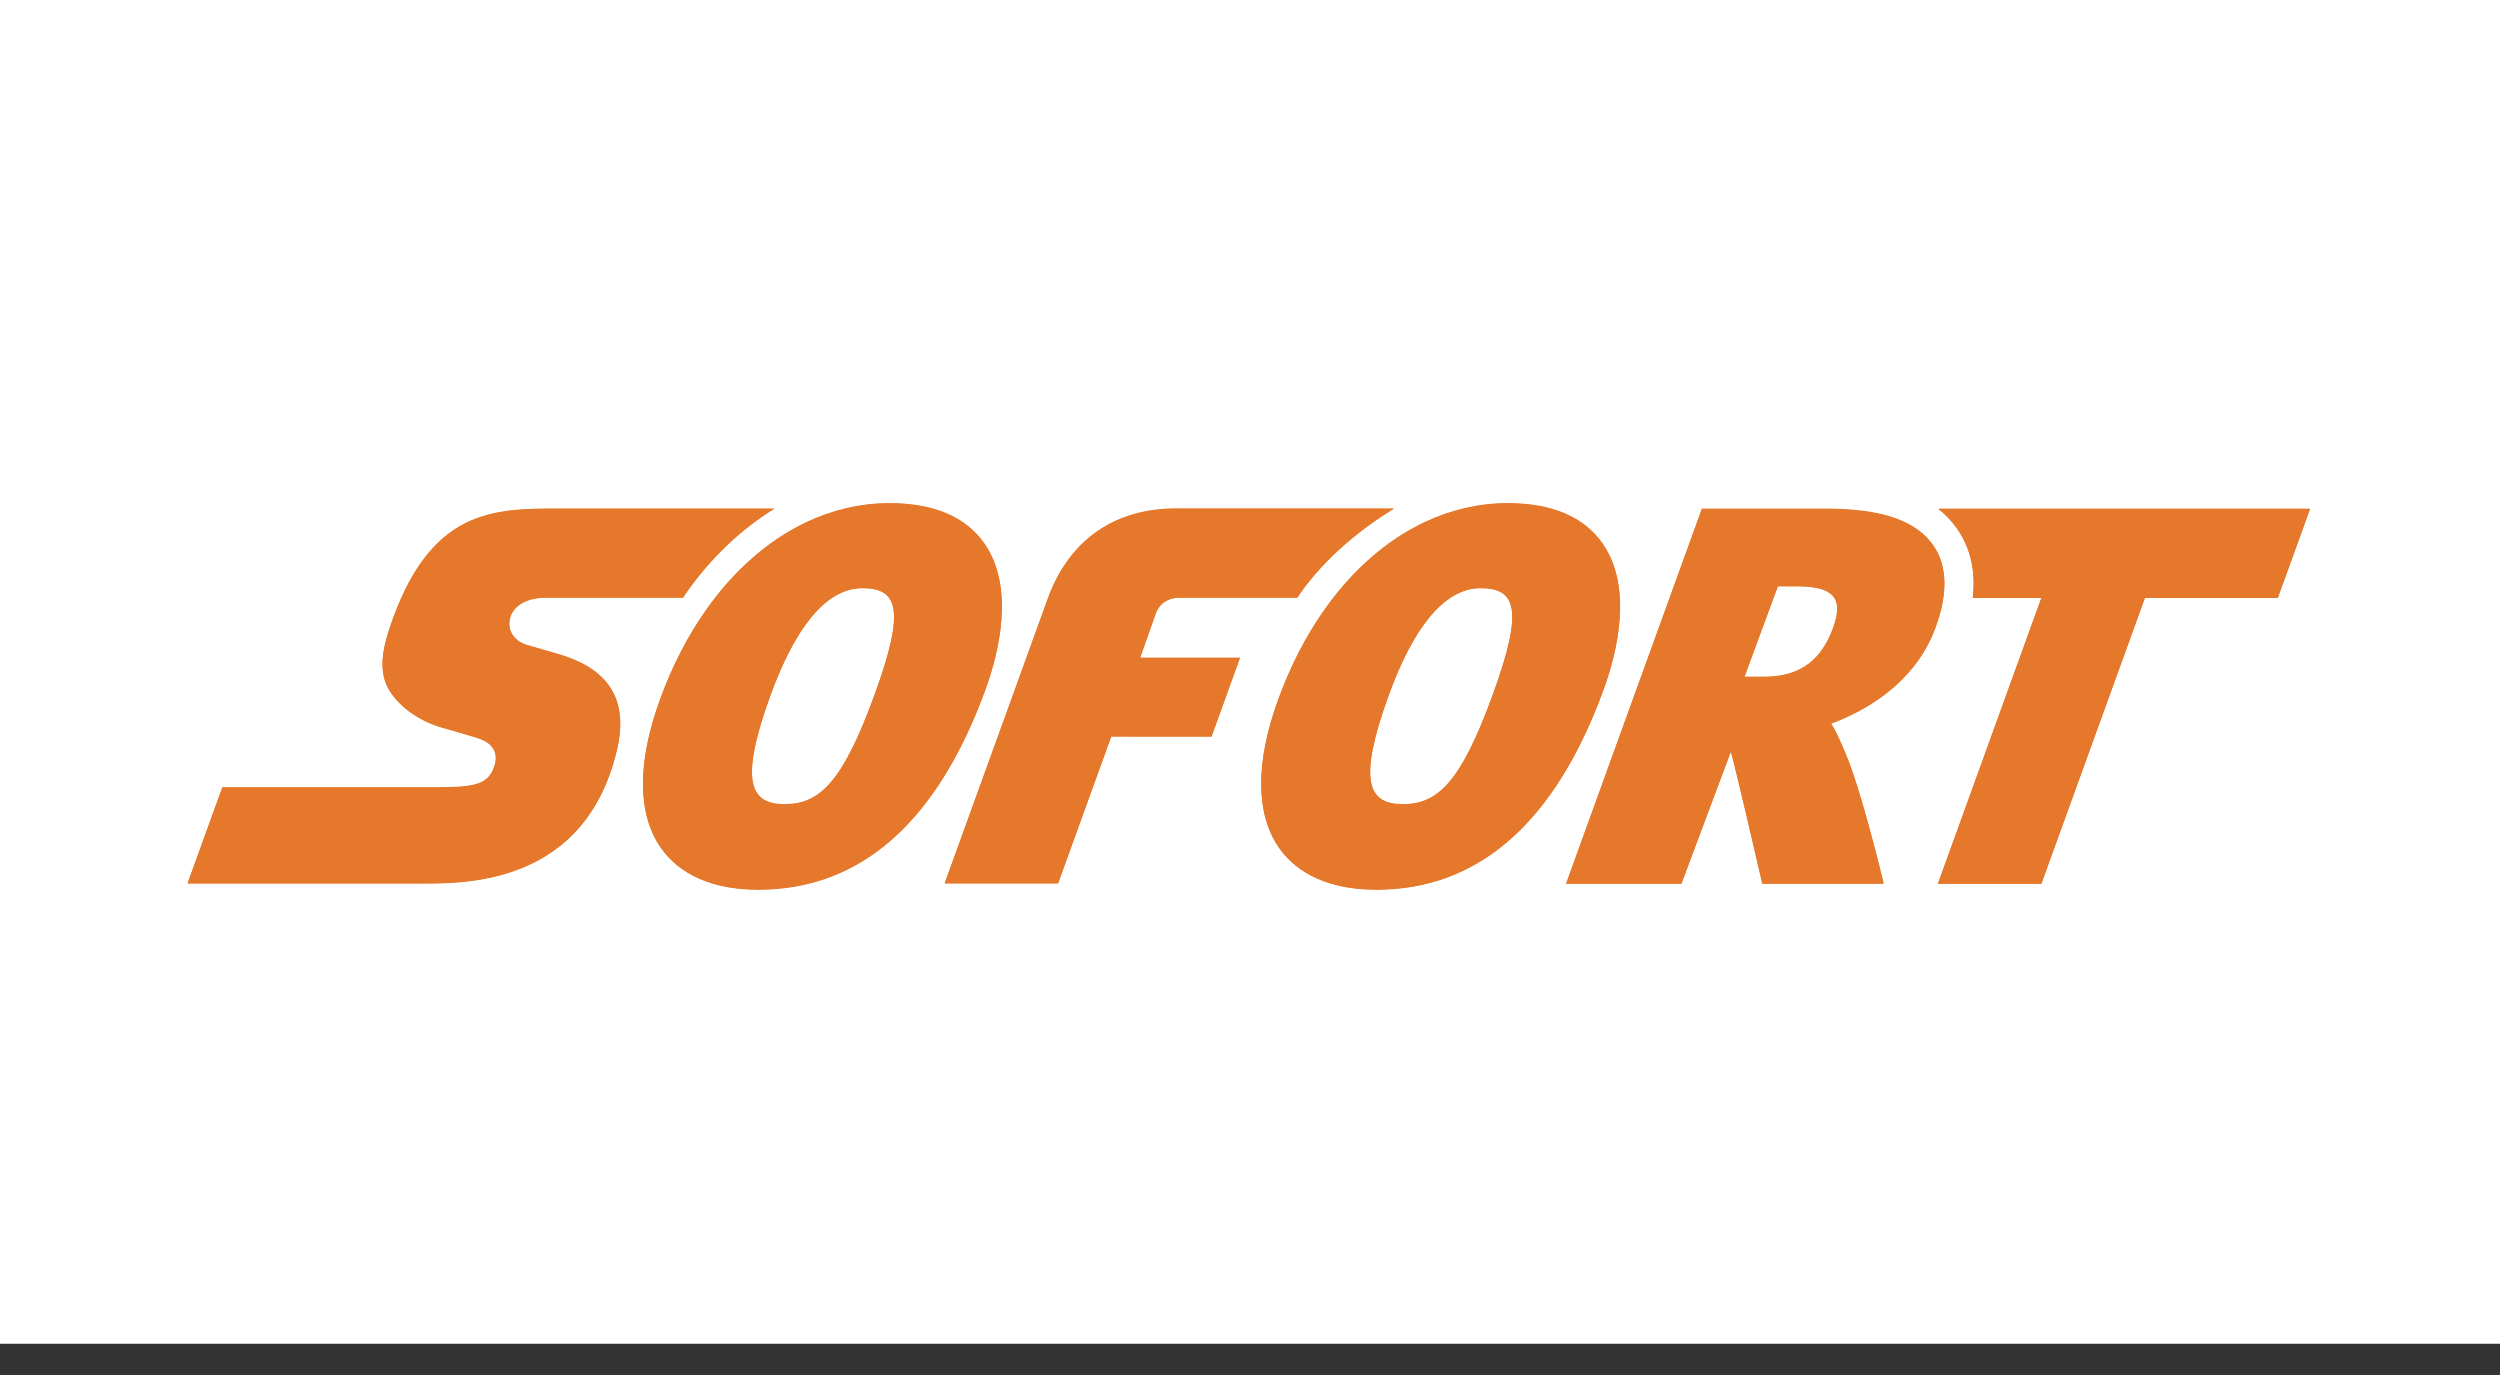
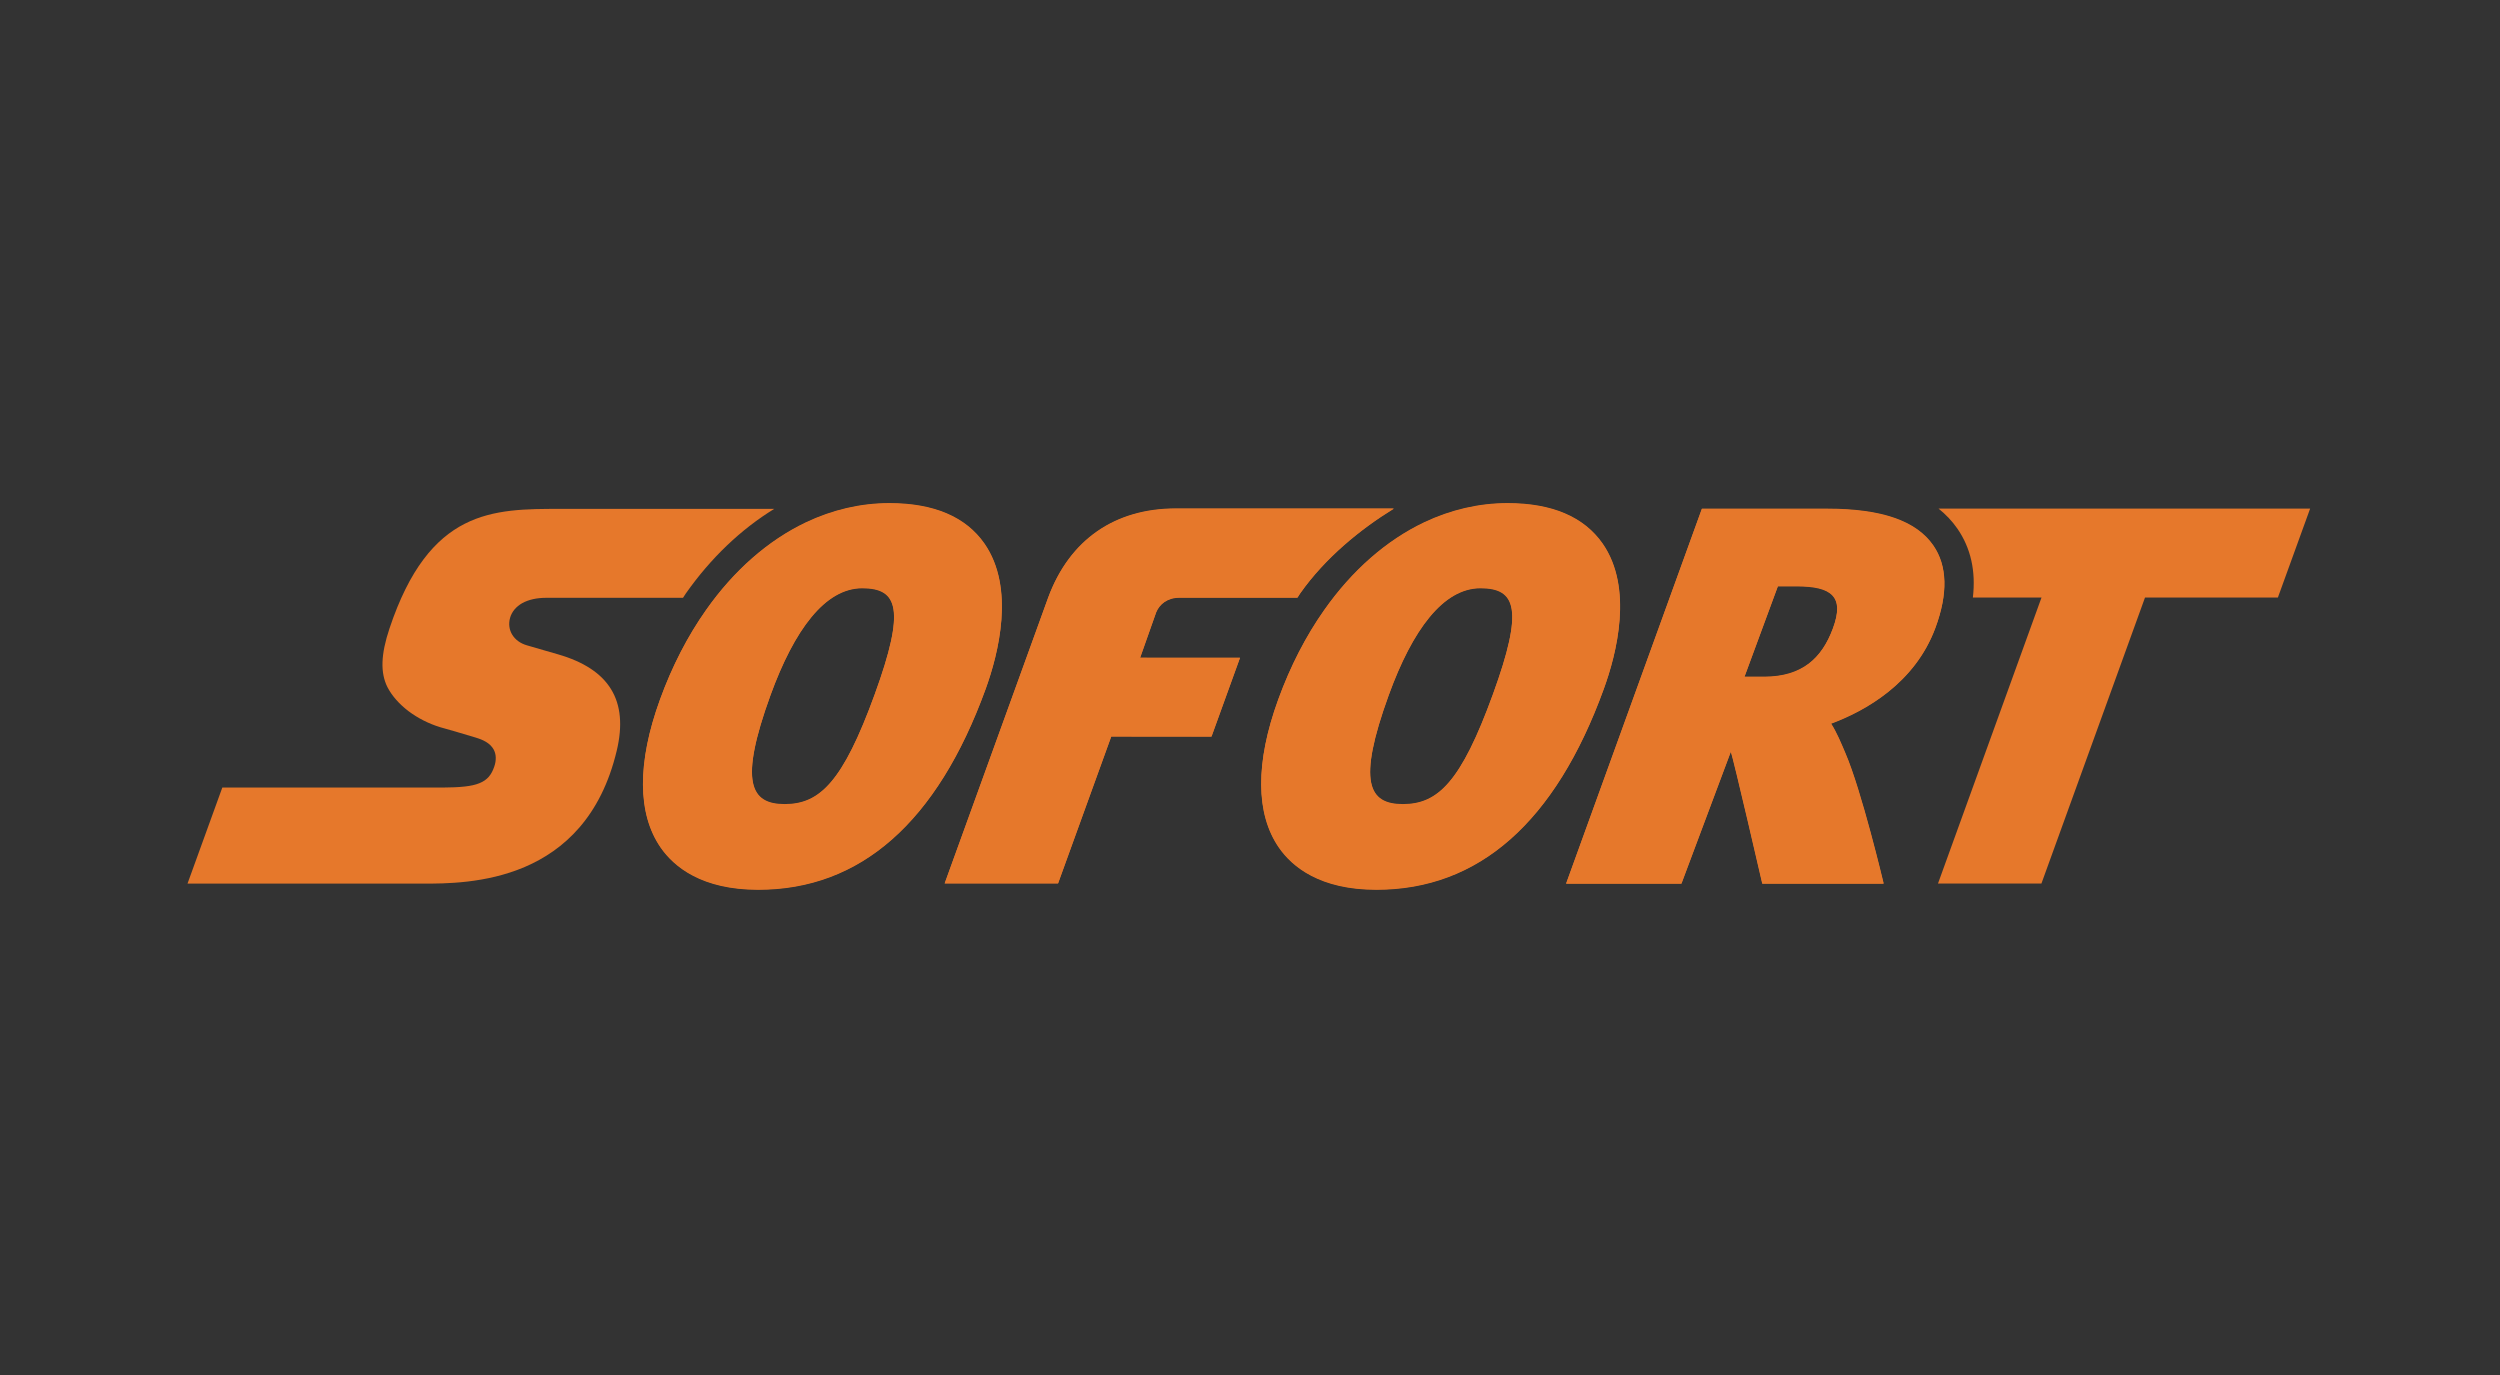
<svg xmlns="http://www.w3.org/2000/svg" width="40px" height="22px" viewBox="0 0 40 22" version="1.1">
  <rect x="0" y="0" width="40" height="22" fill="#333333" stroke="none" />
  <title>Group</title>
  <desc>Created with Sketch.</desc>
  <defs />
  <g id="Page-1" stroke="none" stroke-width="1" fill="none" fill-rule="evenodd">
    <g id="Group">
-       <rect id="Rectangle" fill="#FFFFFF" x="0" y="0" width="40" height="21.5" />
      <g id="SOFORT-logo" transform="translate(3, 8)" fill="#E6782B">
        <g id="Group-16" transform="translate(0, 0.081)">
          <path d="M9.388,0.061 L5.967,0.061 C5.427,0.061 4.903,0.061 4.434,0.3 C3.964,0.54 3.55,1.019 3.231,1.977 C3.162,2.183 3.125,2.361 3.12,2.514 C3.115,2.669 3.142,2.801 3.2,2.915 C3.272,3.054 3.389,3.185 3.534,3.296 C3.68,3.406 3.854,3.496 4.042,3.554 C4.049,3.555 4.148,3.584 4.268,3.618 C4.387,3.653 4.526,3.694 4.614,3.721 C4.666,3.737 4.723,3.757 4.774,3.788 C4.826,3.819 4.872,3.86 4.902,3.917 C4.921,3.956 4.931,3.997 4.932,4.041 C4.933,4.086 4.926,4.134 4.908,4.185 C4.864,4.315 4.798,4.399 4.671,4.45 C4.545,4.502 4.359,4.518 4.077,4.52 L0.557,4.52 L0,6.057 L3.768,6.057 C4.123,6.057 4.771,6.057 5.395,5.791 C6.018,5.525 6.615,4.993 6.868,3.929 C6.963,3.53 6.934,3.203 6.778,2.948 C6.622,2.692 6.339,2.507 5.927,2.388 C5.927,2.388 5.835,2.361 5.726,2.33 C5.619,2.298 5.494,2.263 5.43,2.244 C5.325,2.214 5.244,2.153 5.196,2.075 C5.148,1.997 5.134,1.902 5.161,1.805 C5.189,1.705 5.258,1.625 5.356,1.569 C5.456,1.514 5.586,1.484 5.738,1.484 L7.928,1.484 C7.944,1.462 7.958,1.438 7.973,1.415 C8.373,0.846 8.857,0.386 9.388,0.061" id="Fill-14" />
-           <path d="M9.39,0.054 L5.969,0.054 C5.429,0.054 4.905,0.054 4.436,0.293 C3.966,0.533 3.552,1.012 3.233,1.97 C3.164,2.176 3.127,2.354 3.122,2.508 C3.118,2.662 3.145,2.794 3.203,2.908 C3.274,3.047 3.39,3.179 3.536,3.289 C3.682,3.399 3.856,3.489 4.044,3.547 C4.051,3.549 4.15,3.577 4.27,3.612 C4.389,3.646 4.528,3.687 4.617,3.714 C4.668,3.73 4.725,3.751 4.777,3.781 C4.828,3.812 4.874,3.854 4.903,3.911 C4.922,3.949 4.933,3.99 4.934,4.035 C4.935,4.079 4.928,4.128 4.91,4.178 C4.866,4.308 4.8,4.392 4.673,4.444 C4.547,4.495 4.361,4.511 4.08,4.513 L0.559,4.513 L0.002,6.05 L3.771,6.05 C4.125,6.05 4.774,6.05 5.397,5.784 C6.02,5.518 6.617,4.986 6.87,3.922 C6.966,3.523 6.936,3.197 6.78,2.941 C6.624,2.685 6.341,2.5 5.929,2.381 C5.929,2.381 5.837,2.354 5.729,2.323 C5.621,2.292 5.496,2.256 5.432,2.237 C5.327,2.207 5.246,2.146 5.198,2.068 C5.15,1.99 5.136,1.895 5.163,1.799 C5.191,1.698 5.259,1.618 5.358,1.563 C5.457,1.508 5.588,1.477 5.74,1.477 L7.93,1.477 C7.946,1.455 7.96,1.431 7.975,1.408 C8.375,0.839 8.86,0.379 9.39,0.054" id="Fill-15" />
        </g>
-         <path d="M28.014,0.145 C28.132,0.238 28.232,0.344 28.316,0.465 C28.53,0.776 28.613,1.145 28.563,1.568 L29.662,1.568 L28.006,6.142 L29.661,6.142 L31.318,1.568 L33.444,1.568 L33.96,0.145 L28.014,0.145" id="Fill-17" />
        <path d="M26.326,2.057 C26.149,2.537 25.831,2.833 25.226,2.833 L25.223,2.833 L24.91,2.833 L25.445,1.383 L25.75,1.383 C26.307,1.383 26.515,1.547 26.326,2.057 M27.932,0.733 C27.66,0.339 27.106,0.146 26.238,0.145 L24.229,0.145 L22.057,6.141 L23.902,6.141 L24.692,4.031 C24.73,4.117 25.196,6.141 25.196,6.141 L27.137,6.141 C27.137,6.141 26.784,4.654 26.524,4.053 C26.458,3.899 26.388,3.726 26.295,3.581 C26.843,3.377 27.637,2.937 27.966,2.047 C28.168,1.5 28.156,1.057 27.932,0.733" id="Fill-18" />
        <path d="M10.995,3.112 C10.484,4.518 10.113,4.872 9.554,4.872 L9.553,4.872 C9.009,4.872 8.818,4.526 9.327,3.126 C9.708,2.081 10.2,1.413 10.796,1.413 L10.796,1.413 C11.363,1.413 11.493,1.743 10.995,3.112 M12.75,0.703 C12.452,0.274 11.941,0.056 11.231,0.056 C10.767,0.056 10.316,0.163 9.894,0.363 C9.289,0.651 8.741,1.131 8.294,1.767 C8.003,2.18 7.754,2.659 7.559,3.195 C7.192,4.205 7.196,5.025 7.572,5.565 C7.785,5.871 8.227,6.236 9.127,6.237 L9.131,6.237 C10.77,6.237 11.994,5.157 12.769,3.028 C12.973,2.464 13.243,1.413 12.75,0.703" id="Fill-19" />
        <path d="M19.3,0.141 L15.813,0.141 C14.839,0.141 14.113,0.637 13.77,1.565 L12.114,6.137 L13.928,6.137 L14.779,3.787 L16.383,3.788 L16.839,2.529 L15.241,2.528 L15.498,1.799 C15.552,1.668 15.679,1.565 15.867,1.565 C15.972,1.565 17.149,1.565 17.758,1.565 C17.774,1.542 17.788,1.518 17.803,1.495 C18.203,0.927 18.769,0.466 19.3,0.141" id="Fill-20" />
        <path d="M20.886,3.112 C20.375,4.518 20.003,4.872 19.445,4.872 L19.444,4.872 C18.9,4.872 18.71,4.526 19.219,3.126 C19.598,2.081 20.091,1.413 20.687,1.413 L20.688,1.413 C21.254,1.413 21.384,1.743 20.886,3.112 M22.641,0.703 C22.342,0.274 21.833,0.056 21.122,0.056 C20.658,0.056 20.207,0.163 19.785,0.363 C19.18,0.651 18.632,1.131 18.185,1.767 C17.894,2.18 17.646,2.659 17.451,3.195 C17.083,4.205 17.088,5.025 17.463,5.565 C17.676,5.871 18.118,6.236 19.019,6.237 L19.022,6.237 C20.661,6.237 21.885,5.157 22.659,3.028 C22.864,2.464 23.134,1.413 22.641,0.703" id="Fill-21" />
        <path d="M28.017,0.138 C28.133,0.231 28.234,0.337 28.318,0.458 C28.533,0.769 28.615,1.138 28.566,1.561 L29.664,1.561 L28.008,6.136 L29.663,6.136 L31.32,1.561 L33.446,1.561 L33.962,0.138 L28.017,0.138" id="Fill-22" />
        <path d="M26.328,2.051 C26.151,2.53 25.833,2.826 25.227,2.826 L25.225,2.826 L24.912,2.826 L25.447,1.376 L25.752,1.376 C26.309,1.376 26.517,1.54 26.328,2.051 M27.934,0.726 C27.662,0.332 27.108,0.139 26.24,0.138 L24.231,0.138 L22.059,6.134 L23.904,6.134 L24.694,4.024 C24.732,4.111 25.198,6.134 25.198,6.134 L27.139,6.134 C27.139,6.134 26.786,4.647 26.526,4.046 C26.46,3.892 26.39,3.719 26.297,3.574 C26.845,3.37 27.639,2.93 27.968,2.04 C28.17,1.493 28.158,1.051 27.934,0.726" id="Fill-23" />
        <path d="M10.997,3.105 C10.486,4.512 10.114,4.865 9.556,4.865 L9.555,4.865 C9.011,4.865 8.82,4.519 9.329,3.119 C9.709,2.074 10.202,1.406 10.798,1.406 L10.798,1.406 C11.365,1.406 11.495,1.736 10.997,3.105 M12.752,0.696 C12.454,0.268 11.943,0.05 11.233,0.049 C10.769,0.049 10.318,0.156 9.896,0.356 C9.291,0.644 8.743,1.124 8.296,1.76 C8.005,2.173 7.756,2.652 7.562,3.188 C7.194,4.198 7.198,5.019 7.574,5.559 C7.787,5.865 8.23,6.229 9.129,6.23 L9.133,6.23 C10.772,6.23 11.996,5.15 12.771,3.021 C12.975,2.457 13.245,1.406 12.752,0.696" id="Fill-24" />
        <path d="M19.302,0.134 L15.815,0.134 C14.84,0.134 14.115,0.63 13.772,1.558 L12.116,6.131 L13.93,6.131 L14.781,3.78 L16.385,3.781 L16.84,2.522 L15.242,2.521 L15.5,1.792 C15.553,1.661 15.682,1.558 15.869,1.558 C15.974,1.558 17.151,1.558 17.76,1.558 C17.775,1.536 17.789,1.511 17.805,1.489 C18.205,0.92 18.772,0.46 19.302,0.134" id="Fill-25" />
        <path d="M20.888,3.105 C20.377,4.512 20.006,4.865 19.447,4.865 L19.446,4.865 C18.901,4.865 18.712,4.519 19.22,3.119 C19.6,2.074 20.093,1.406 20.689,1.406 L20.69,1.406 C21.256,1.406 21.386,1.736 20.888,3.105 M22.643,0.696 C22.344,0.268 21.834,0.05 21.124,0.049 C20.66,0.049 20.209,0.156 19.787,0.356 C19.182,0.644 18.634,1.124 18.187,1.76 C17.896,2.173 17.648,2.652 17.453,3.188 C17.085,4.198 17.09,5.019 17.466,5.559 C17.678,5.865 18.12,6.229 19.021,6.23 L19.024,6.23 C20.663,6.23 21.887,5.15 22.661,3.021 C22.867,2.457 23.136,1.406 22.643,0.696" id="Fill-26" />
      </g>
    </g>
  </g>
</svg>